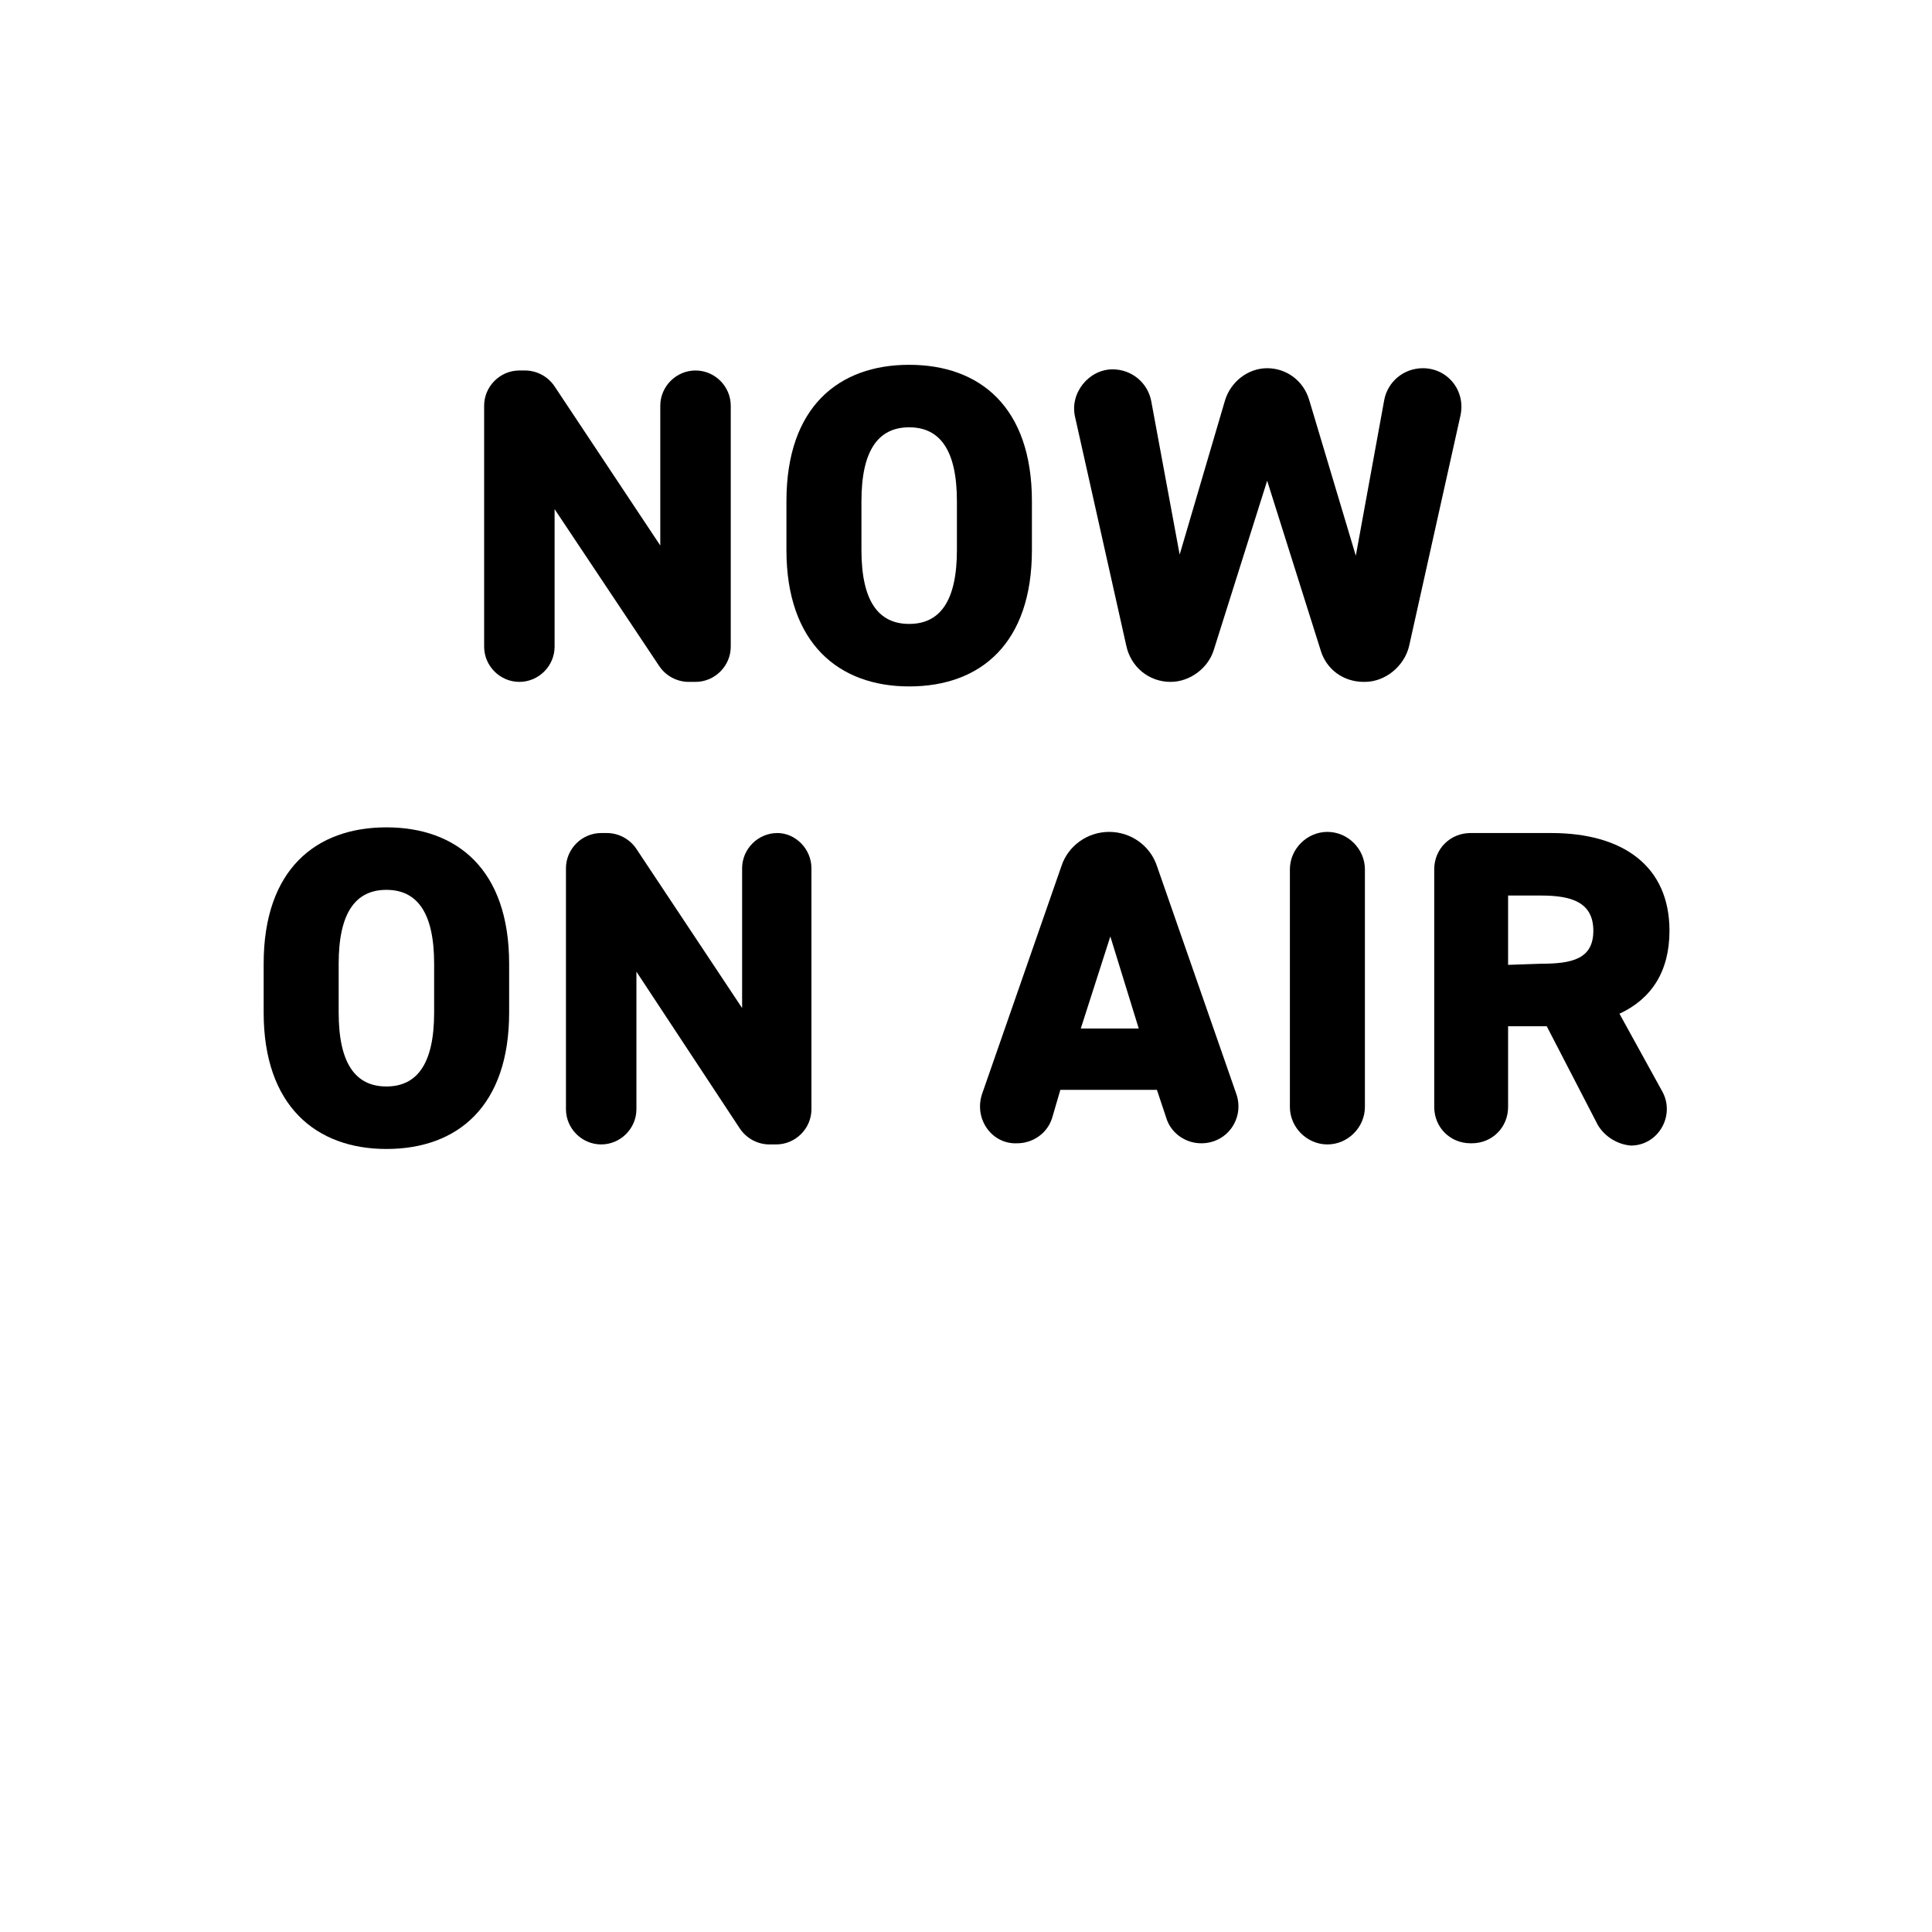
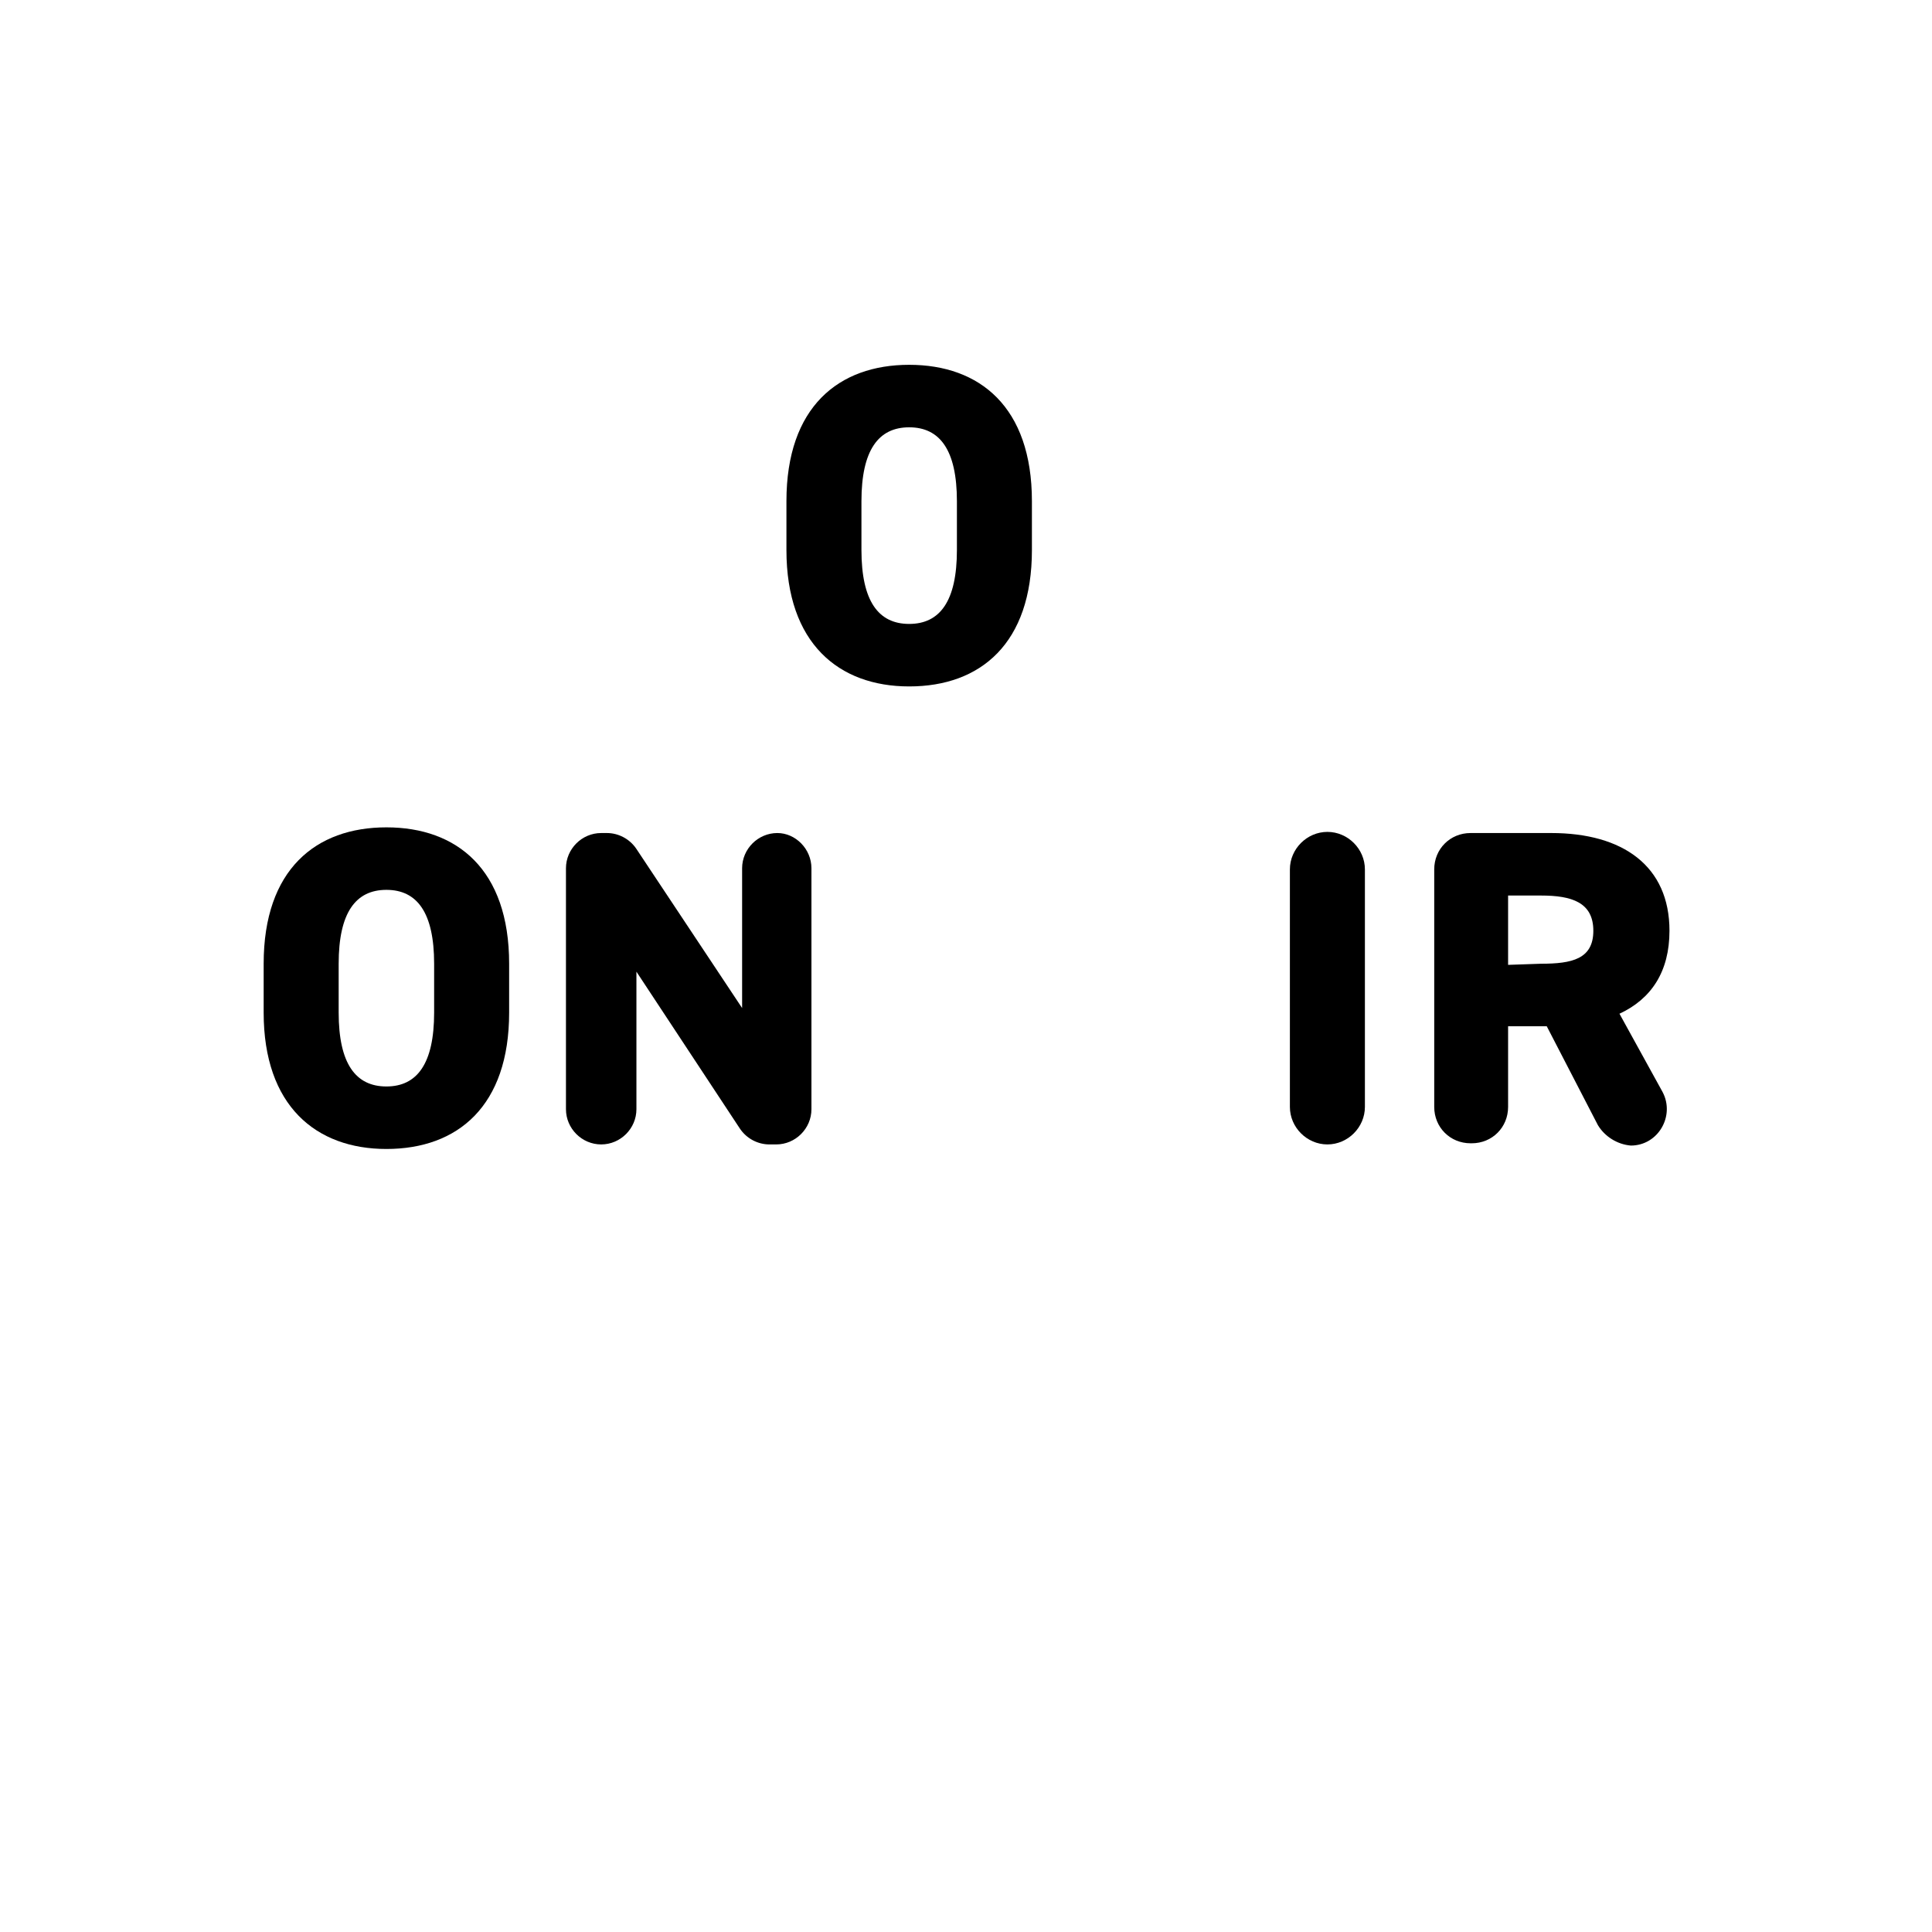
<svg xmlns="http://www.w3.org/2000/svg" version="1.1" id="_レイヤー_1" x="0px" y="0px" viewBox="0 0 170 170" style="enable-background:new 0 0 170 170;" xml:space="preserve">
  <g>
-     <path d="M64.3,35.7v21.2c0,1.7-1.4,3.1-3.1,3.1h-0.6c-1,0-2-0.5-2.6-1.4l-9.2-13.8v12.1c0,1.7-1.4,3.1-3.1,3.1l0,0   c-1.7,0-3.1-1.4-3.1-3.1V35.7c0-1.7,1.4-3.1,3.1-3.1h0.5c1,0,2,0.5,2.6,1.4l9.3,14V35.7c0-1.7,1.4-3.1,3.1-3.1l0,0   C62.9,32.6,64.3,34,64.3,35.7L64.3,35.7z" />
    <path d="M80,60.4c-6.2,0-10.8-3.8-10.8-12v-4.3c0-8.3,4.6-12,10.8-12s10.8,3.7,10.8,12v4.3C90.8,56.6,86.3,60.4,80,60.4z    M75.8,48.4c0,4.5,1.5,6.5,4.2,6.5s4.2-2,4.2-6.5v-4.3c0-4.5-1.5-6.5-4.2-6.5s-4.2,2-4.2,6.5V48.4z" />
-     <path d="M103,60L103,60c-1.9,0-3.5-1.3-3.9-3.2l-4.5-20.1c-0.5-2.1,1.2-4.2,3.3-4.2l0,0c1.7,0,3.1,1.2,3.4,2.8l2.5,13.5l4-13.6   c0.5-1.6,2-2.8,3.7-2.8l0,0c1.7,0,3.2,1.1,3.7,2.8l4.1,13.7l2.5-13.7c0.3-1.6,1.7-2.8,3.4-2.8l0,0c2.2,0,3.8,2,3.3,4.2L124,56.8   c-0.4,1.8-2.1,3.2-3.9,3.2H120c-1.8,0-3.3-1.1-3.8-2.8l-4.7-14.9l-4.7,14.9C106.3,58.8,104.7,60,103,60L103,60z" />
    <path d="M34,101.1c-6.2,0-10.8-3.8-10.8-12v-4.3c0-8.3,4.6-12,10.8-12s10.8,3.7,10.8,12v4.3C44.8,97.3,40.3,101.1,34,101.1z    M29.8,89.1c0,4.5,1.5,6.5,4.2,6.5s4.2-2,4.2-6.5v-4.3c0-4.5-1.5-6.5-4.2-6.5s-4.2,2-4.2,6.5V89.1z" />
    <path d="M71.4,76.4v21.2c0,1.7-1.4,3.1-3.1,3.1h-0.6c-1,0-2-0.5-2.6-1.4L56,85.5v12.1c0,1.7-1.4,3.1-3.1,3.1l0,0   c-1.7,0-3.1-1.4-3.1-3.1V76.4c0-1.7,1.4-3.1,3.1-3.1h0.5c1,0,2,0.5,2.6,1.4l9.3,14V76.4c0-1.7,1.4-3.1,3.1-3.1l0,0   C70,73.3,71.4,74.7,71.4,76.4L71.4,76.4z" />
-     <path d="M86.4,96.3l7-20.1c0.6-1.8,2.3-3,4.2-3l0,0c1.9,0,3.6,1.2,4.2,3l7,20.1c0.7,2.1-0.8,4.3-3.1,4.3l0,0   c-1.4,0-2.7-0.9-3.1-2.3l-0.8-2.4h-8.5l-0.7,2.4c-0.4,1.4-1.7,2.3-3.1,2.3l0,0C87.3,100.7,85.7,98.5,86.4,96.3L86.4,96.3z    M95.1,90.5h5.1l-2.5-8.1L95.1,90.5L95.1,90.5z" />
    <path d="M116.8,100.7L116.8,100.7c-1.8,0-3.3-1.5-3.3-3.3V76.5c0-1.8,1.5-3.3,3.3-3.3l0,0c1.8,0,3.3,1.5,3.3,3.3v20.9   C120.1,99.2,118.6,100.7,116.8,100.7z" />
    <path d="M140.6,99l-4.5-8.7h-3.4v7.1c0,1.8-1.4,3.2-3.2,3.2h-0.1c-1.8,0-3.2-1.4-3.2-3.2V76.5c0-1.8,1.4-3.2,3.2-3.2h7.1   c6.3,0,10.4,2.9,10.4,8.6c0,3.6-1.6,6-4.4,7.3l3.8,6.9c1.1,2.1-0.4,4.7-2.8,4.7l0,0C142.3,100.7,141.2,100,140.6,99L140.6,99z    M135.6,84.8c2.7,0,4.6-0.4,4.6-2.9s-1.9-3.1-4.6-3.1h-2.9v6.1L135.6,84.8L135.6,84.8z" />
  </g>
</svg>